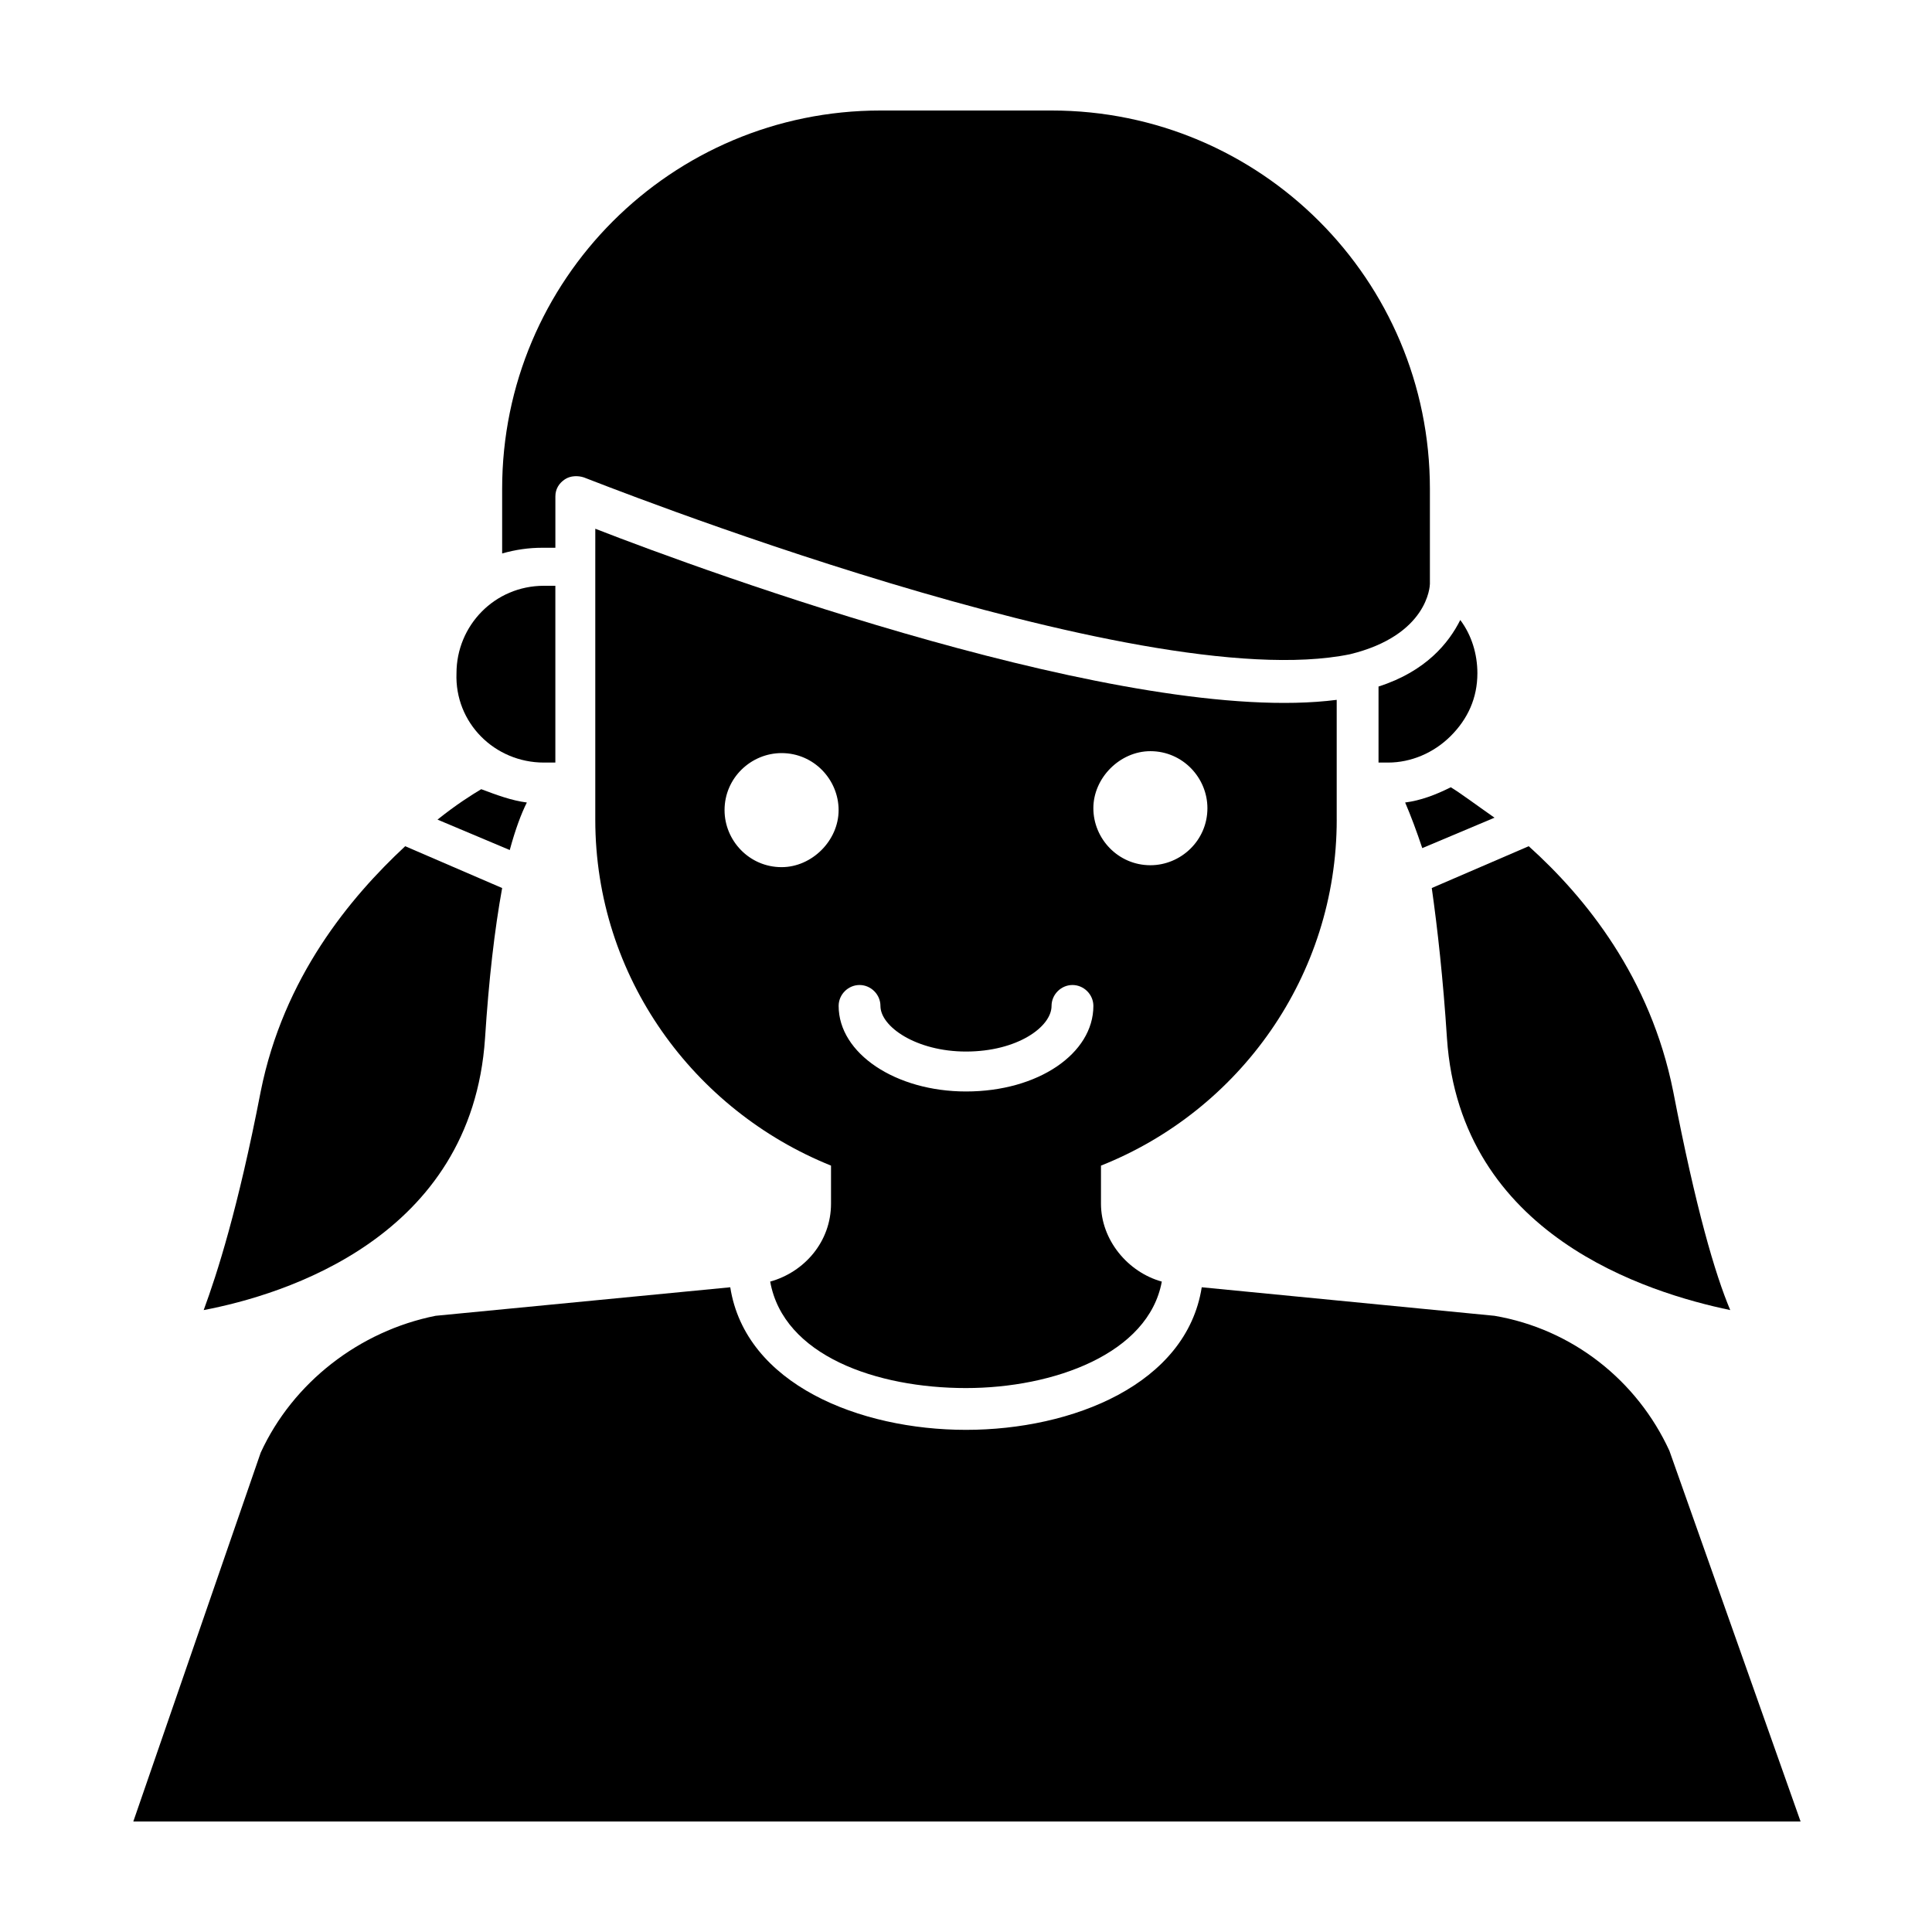
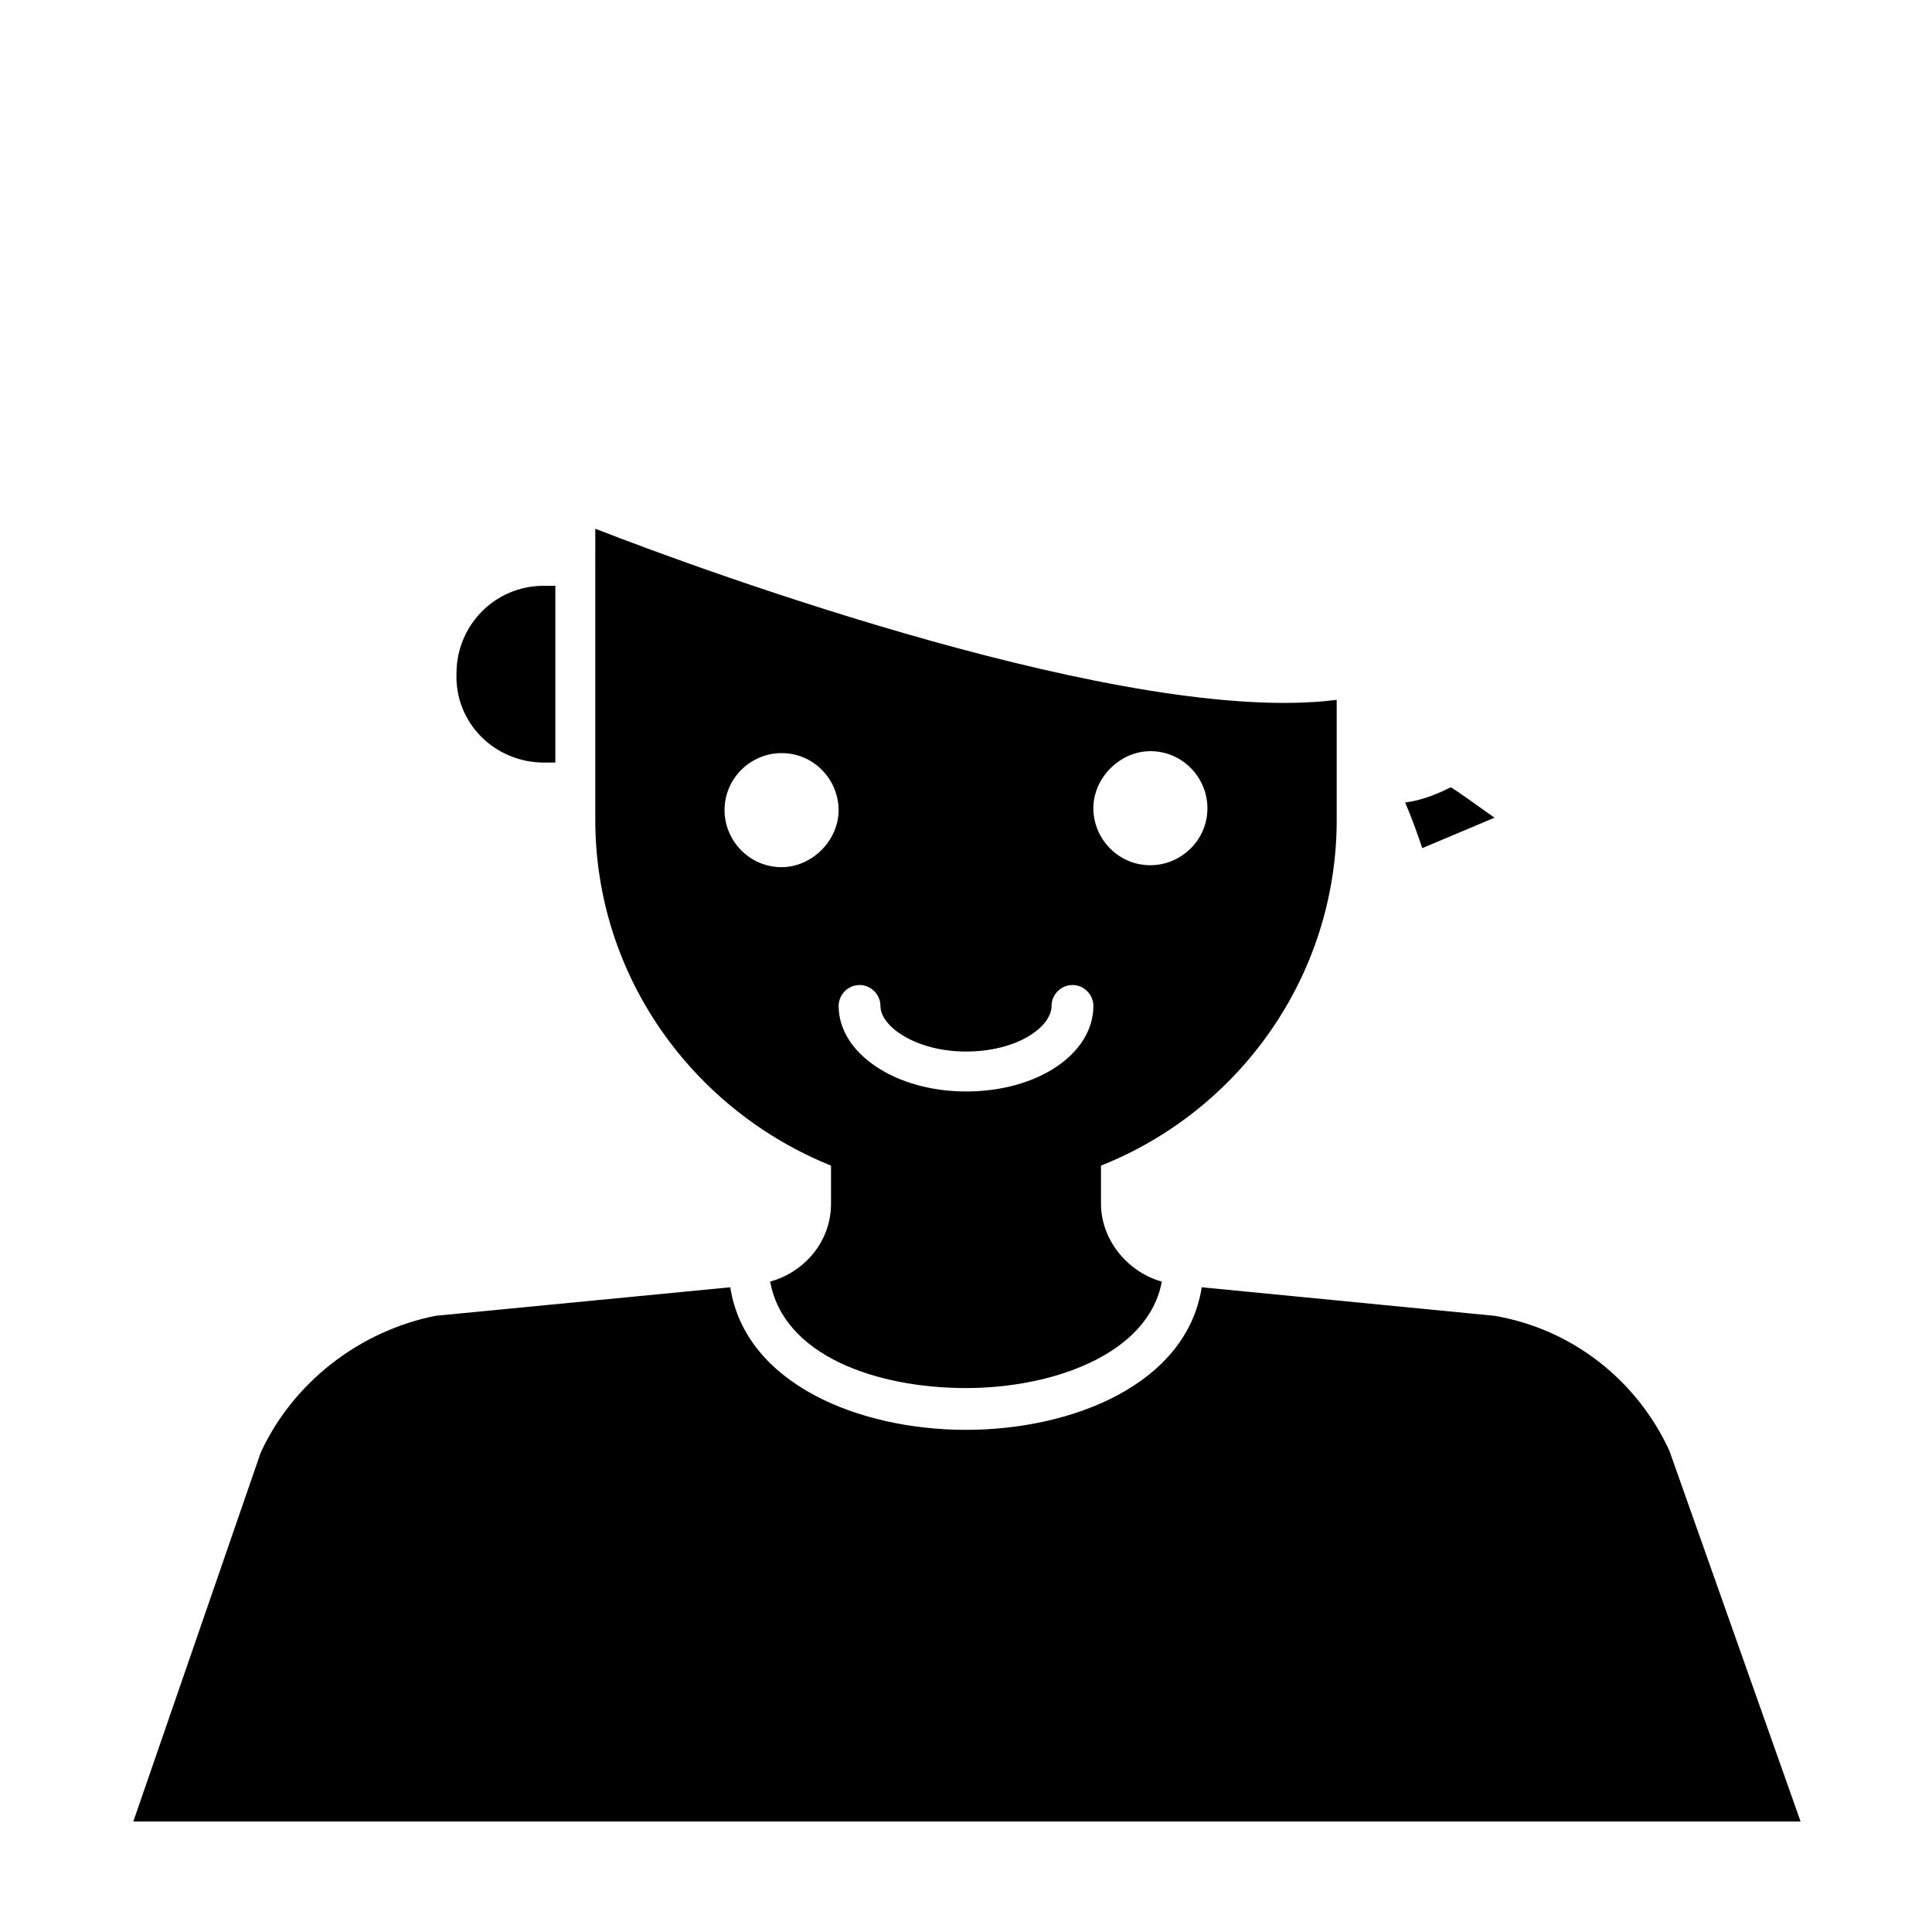
<svg xmlns="http://www.w3.org/2000/svg" fill="#000000" width="800px" height="800px" version="1.1" viewBox="144 144 512 512">
  <g>
-     <path d="m291.18 288.66v-13.098c0-2.016 1.008-3.527 2.519-4.535 1.512-1.008 3.527-1.008 5.039-0.504 1.512 0.504 146.61 58.441 203.04 46.855 20.656-5.039 21.16-18.137 21.16-18.641v-25.191c0-55.418-44.84-100.26-100.26-100.26h-45.344c-55.418 0-100.26 44.84-100.26 100.26v17.129c3.527-1.008 7.055-1.512 10.578-1.512h3.527z" />
-     <path d="m527.46 419.14c3.527 52.395 53.406 67.508 75.07 72.043-4.031-9.574-9.07-26.703-15.113-57.938-6.047-30.23-23.176-51.387-38.289-64.992l-25.695 11.082c1.508 10.582 3.019 24.184 4.027 39.805z" />
-     <path d="m508.82 346.09h3.023c6.047 0 12.09-2.519 16.625-7.055s7.055-10.078 7.055-16.625c0-5.039-1.512-10.078-4.535-14.105-3.023 6.047-9.07 13.602-21.664 17.633v20.152z" />
    <path d="m516.38 356.67c1.512 3.527 3.023 7.559 4.535 12.09l19.145-8.062c-5.039-3.527-9.07-6.551-11.586-8.062-4.031 2.019-8.062 3.531-12.094 4.035z" />
-     <path d="m272.54 419.14c1.008-15.617 2.519-28.719 4.535-39.801l-25.695-11.082c-14.609 13.602-32.242 34.762-38.289 64.992-6.047 31.234-11.586 48.367-15.113 57.938 21.16-4.035 71.035-19.148 74.562-72.047z" />
    <path d="m586.41 528.47c-8.566-18.641-25.695-32.242-46.352-35.77l-77.586-7.559c-4.031 25.695-34.258 37.785-62.473 37.785s-58.441-12.09-62.473-37.785l-78.09 7.559c-20.152 4.031-37.785 17.633-46.352 36.273l-33.754 97.738h441.84z" />
-     <path d="m283.62 356.67c-4.031-0.504-8.062-2.016-12.09-3.527-2.519 1.512-6.551 4.031-11.586 8.062l19.145 8.062c1.508-5.547 3.019-9.574 4.531-12.598z" />
    <path d="m288.15 346.09h3.023v-46.852h-3.023c-13.098 0-23.176 10.578-23.176 23.176-0.504 13.098 10.078 23.676 23.176 23.676z" />
    <path d="m498.24 361.21v-31.742c-54.914 7.055-166.76-33.754-196.48-45.344l-0.004 10.078v67.008c0 41.816 26.199 77.082 62.473 91.691v10.078c0 10.078-7.055 18.137-16.121 20.656 3.527 19.648 28.215 28.215 51.891 28.215 23.176 0 48.367-9.07 51.891-28.215-9.07-2.519-16.121-11.082-16.121-20.656v-10.078c36.781-14.609 62.477-50.383 62.477-91.691zm-49.375-18.141c8.566 0 15.113 7.055 15.113 15.113 0 8.566-7.055 15.113-15.113 15.113-8.566 0-15.113-7.055-15.113-15.113 0-8.059 7.055-15.113 15.113-15.113zm-77.082 61.969c3.023 0 5.543 2.519 5.543 5.543 0 5.543 9.574 12.09 22.672 12.09 13.602 0 22.672-6.551 22.672-12.09 0-3.023 2.519-5.543 5.543-5.543 3.023 0 5.543 2.519 5.543 5.543 0 12.594-14.609 22.672-33.754 22.672-18.641 0-33.754-10.078-33.754-22.672-0.008-3.023 2.512-5.543 5.535-5.543zm-20.656-31.234c-8.566 0-15.113-7.055-15.113-15.113 0-8.566 7.055-15.113 15.113-15.113 8.566 0 15.113 7.055 15.113 15.113s-7.051 15.113-15.113 15.113z" />
  </g>
</svg>